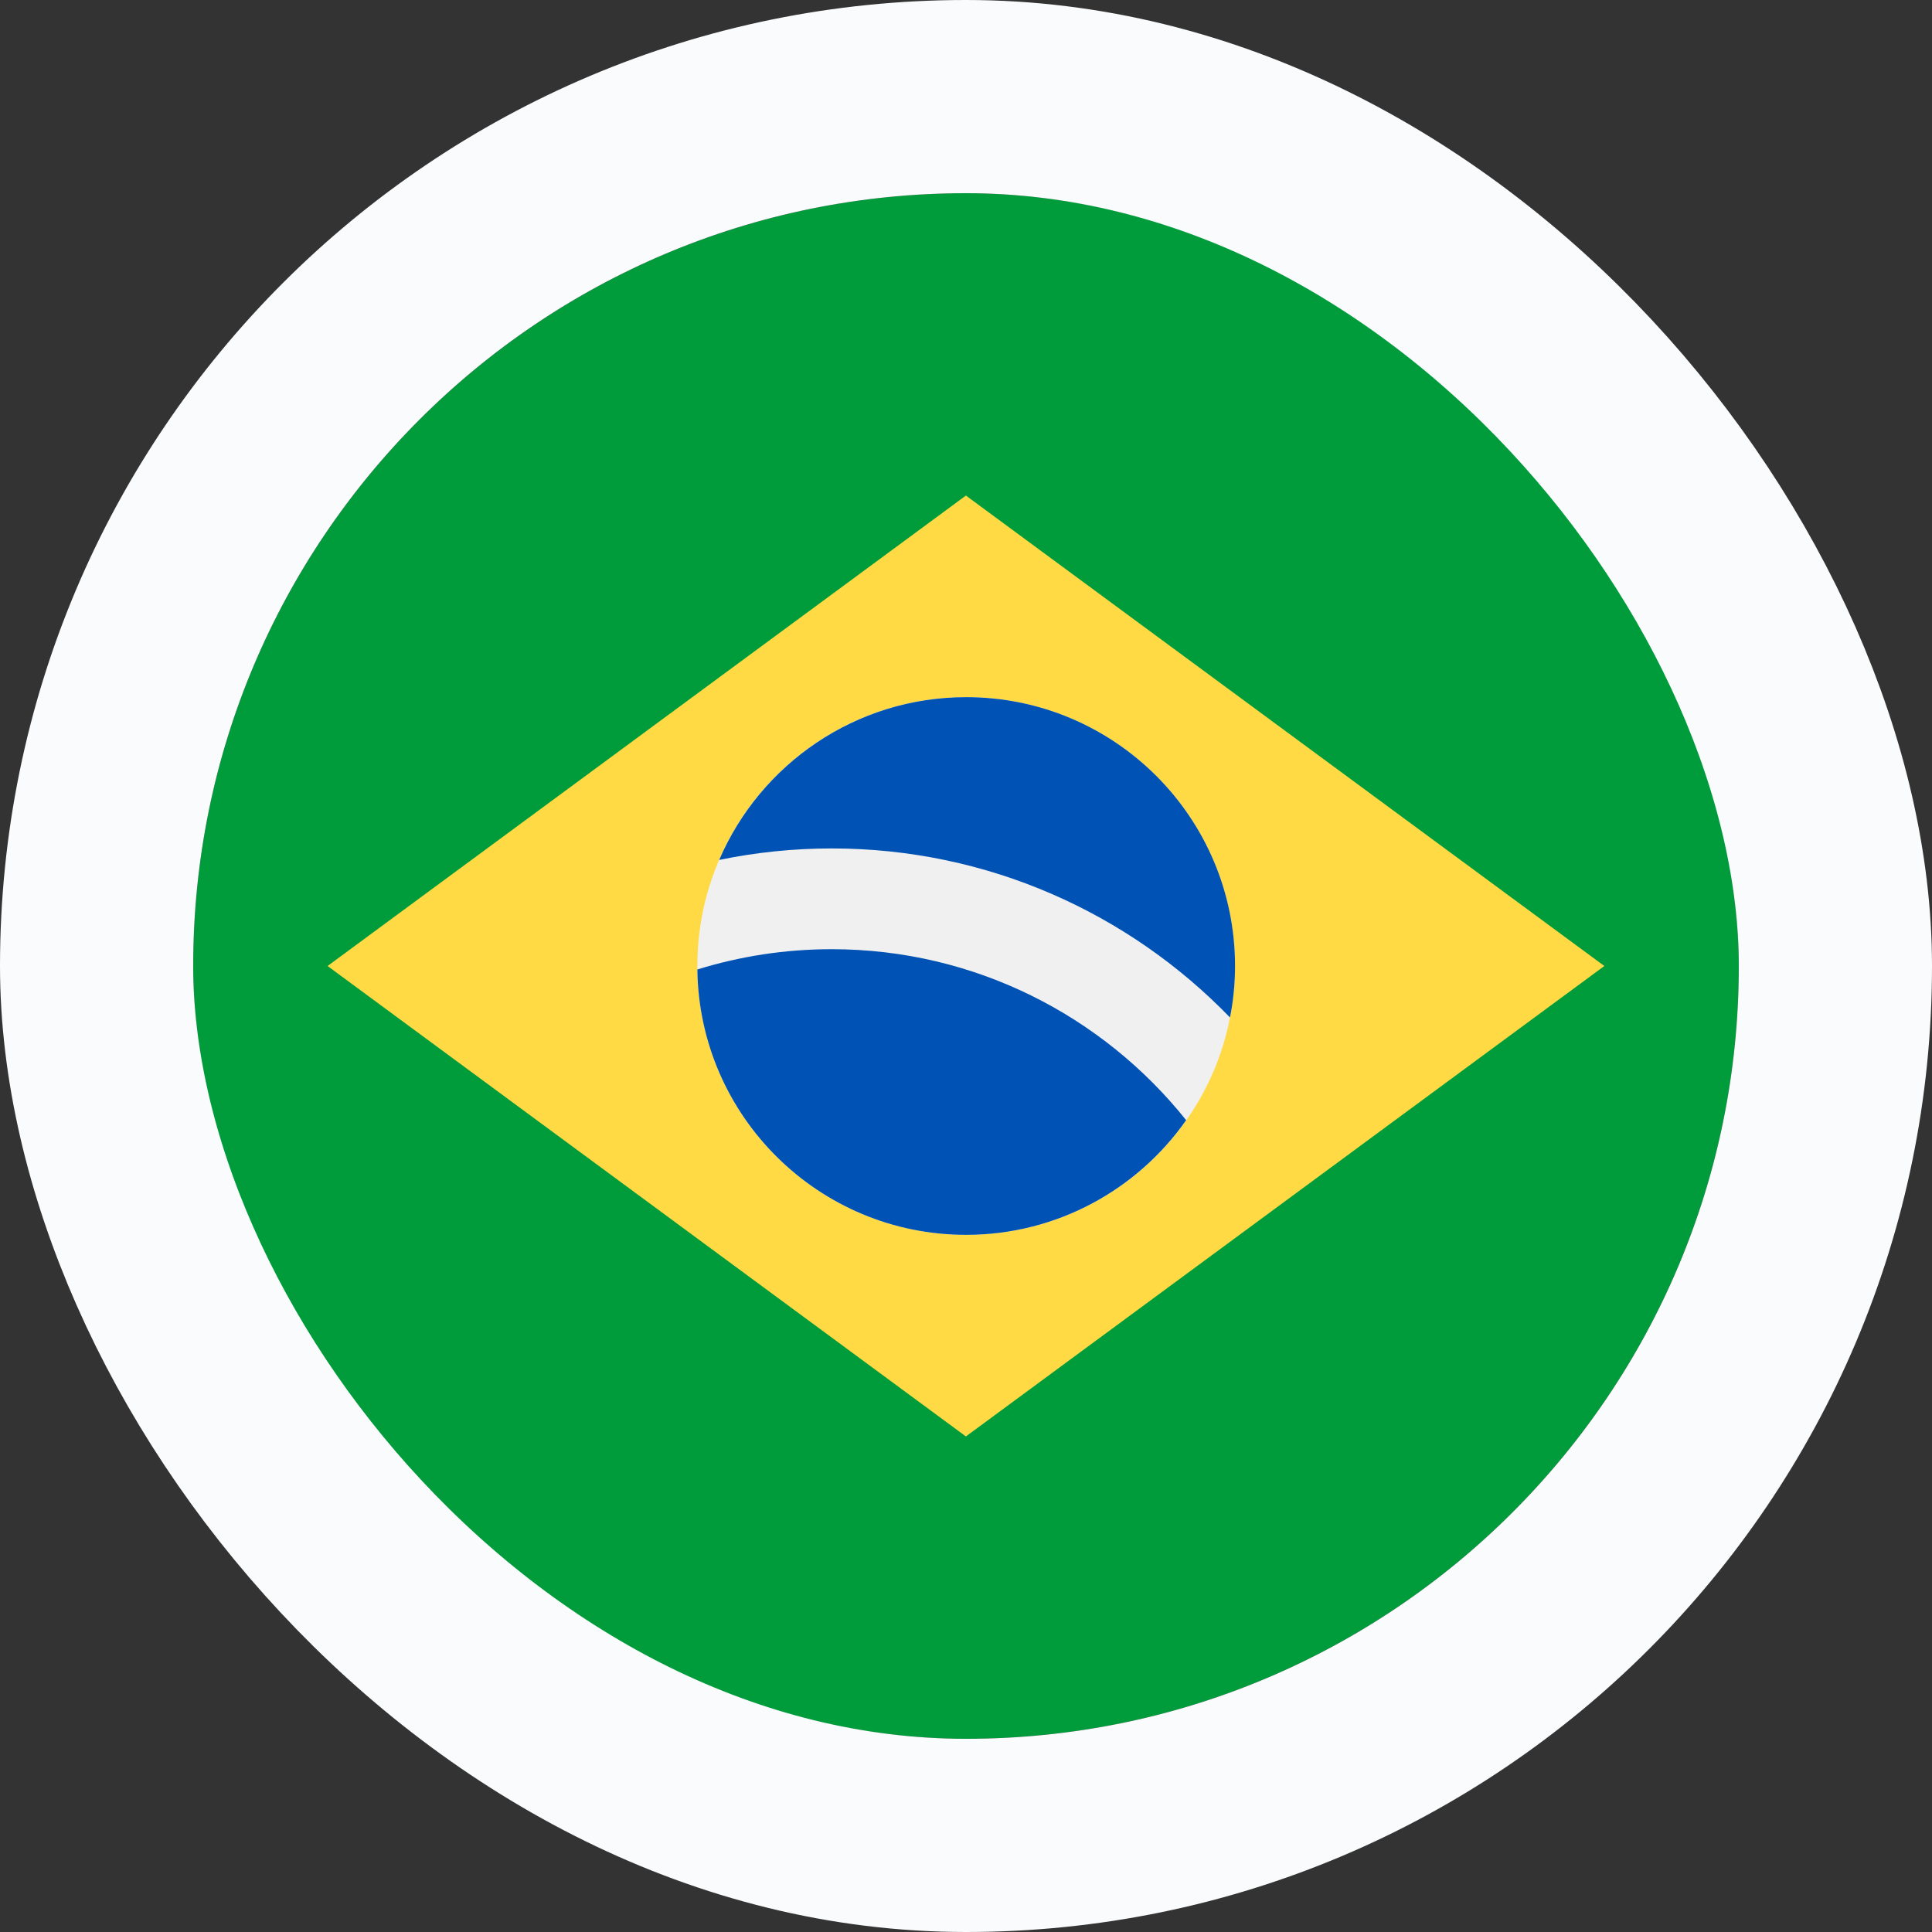
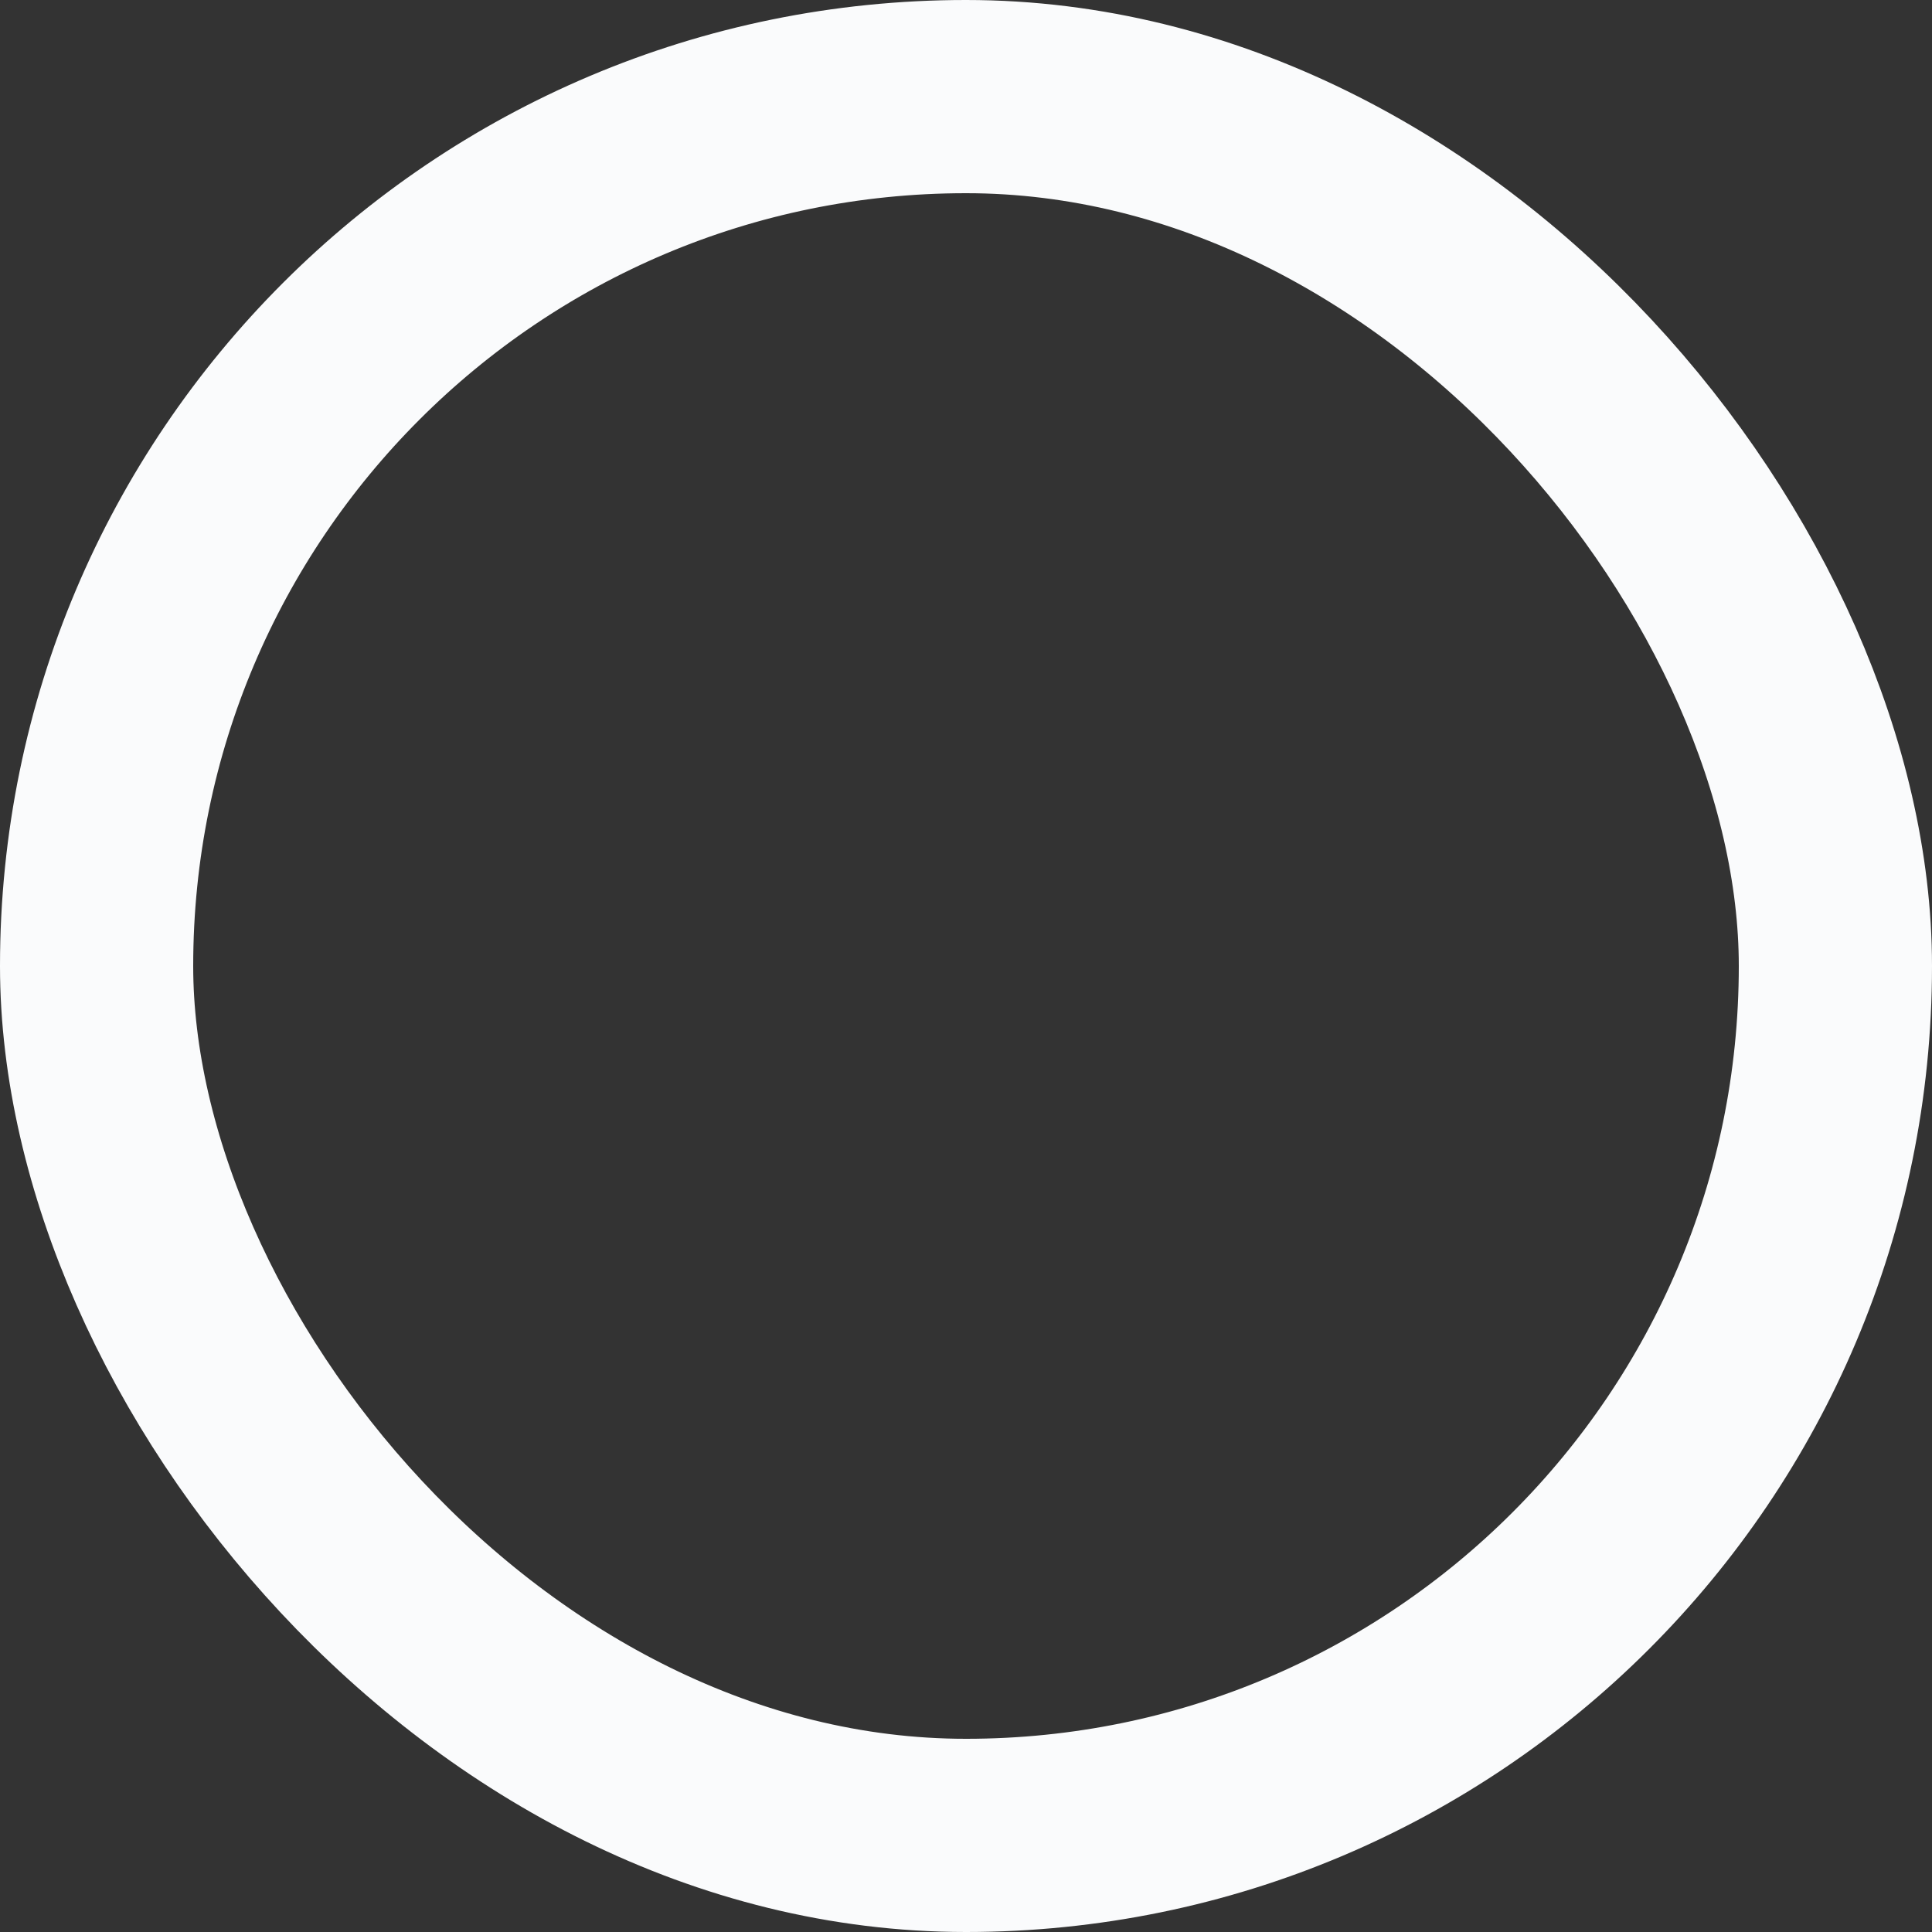
<svg xmlns="http://www.w3.org/2000/svg" width="20" height="20" viewBox="0 0 20 20" fill="none">
  <rect x="0" y="0" width="20" height="20" fill="#333333" stroke="none" />
  <g clip-path="url(#clip0_10386_110651)">
-     <path d="M10 18C14.418 18 18 14.418 18 10C18 5.582 14.418 2 10 2C5.582 2 2 5.582 2 10C2 14.418 5.582 18 10 18Z" fill="#009C3B" />
    <path d="M9.999 5.13L16.608 10L9.999 14.87L3.391 10L9.999 5.13Z" fill="#FFDA44" />
-     <path d="M10.001 12.783C11.538 12.783 12.784 11.537 12.784 10C12.784 8.463 11.538 7.217 10.001 7.217C8.465 7.217 7.219 8.463 7.219 10C7.219 11.537 8.465 12.783 10.001 12.783Z" fill="#F0F0F0" />
-     <path d="M8.609 9.826C8.125 9.826 7.658 9.9 7.219 10.036C7.238 11.556 8.476 12.783 10.001 12.783C10.943 12.783 11.776 12.313 12.279 11.596C11.418 10.518 10.093 9.826 8.609 9.826Z" fill="#0052B4" />
-     <path d="M12.733 10.533C12.767 10.361 12.785 10.182 12.785 10C12.785 8.463 11.539 7.217 10.002 7.217C8.856 7.217 7.871 7.911 7.445 8.902C7.822 8.824 8.212 8.783 8.611 8.783C10.227 8.783 11.689 9.454 12.733 10.533Z" fill="#0052B4" />
  </g>
  <rect x="1" y="1" width="18" height="18" rx="9" stroke="#FAFBFC" stroke-width="2" />
  <defs>
    <clipPath id="clip0_10386_110651">
-       <rect x="2" y="2" width="16" height="16" rx="8" fill="white" />
-     </clipPath>
+       </clipPath>
  </defs>
</svg>